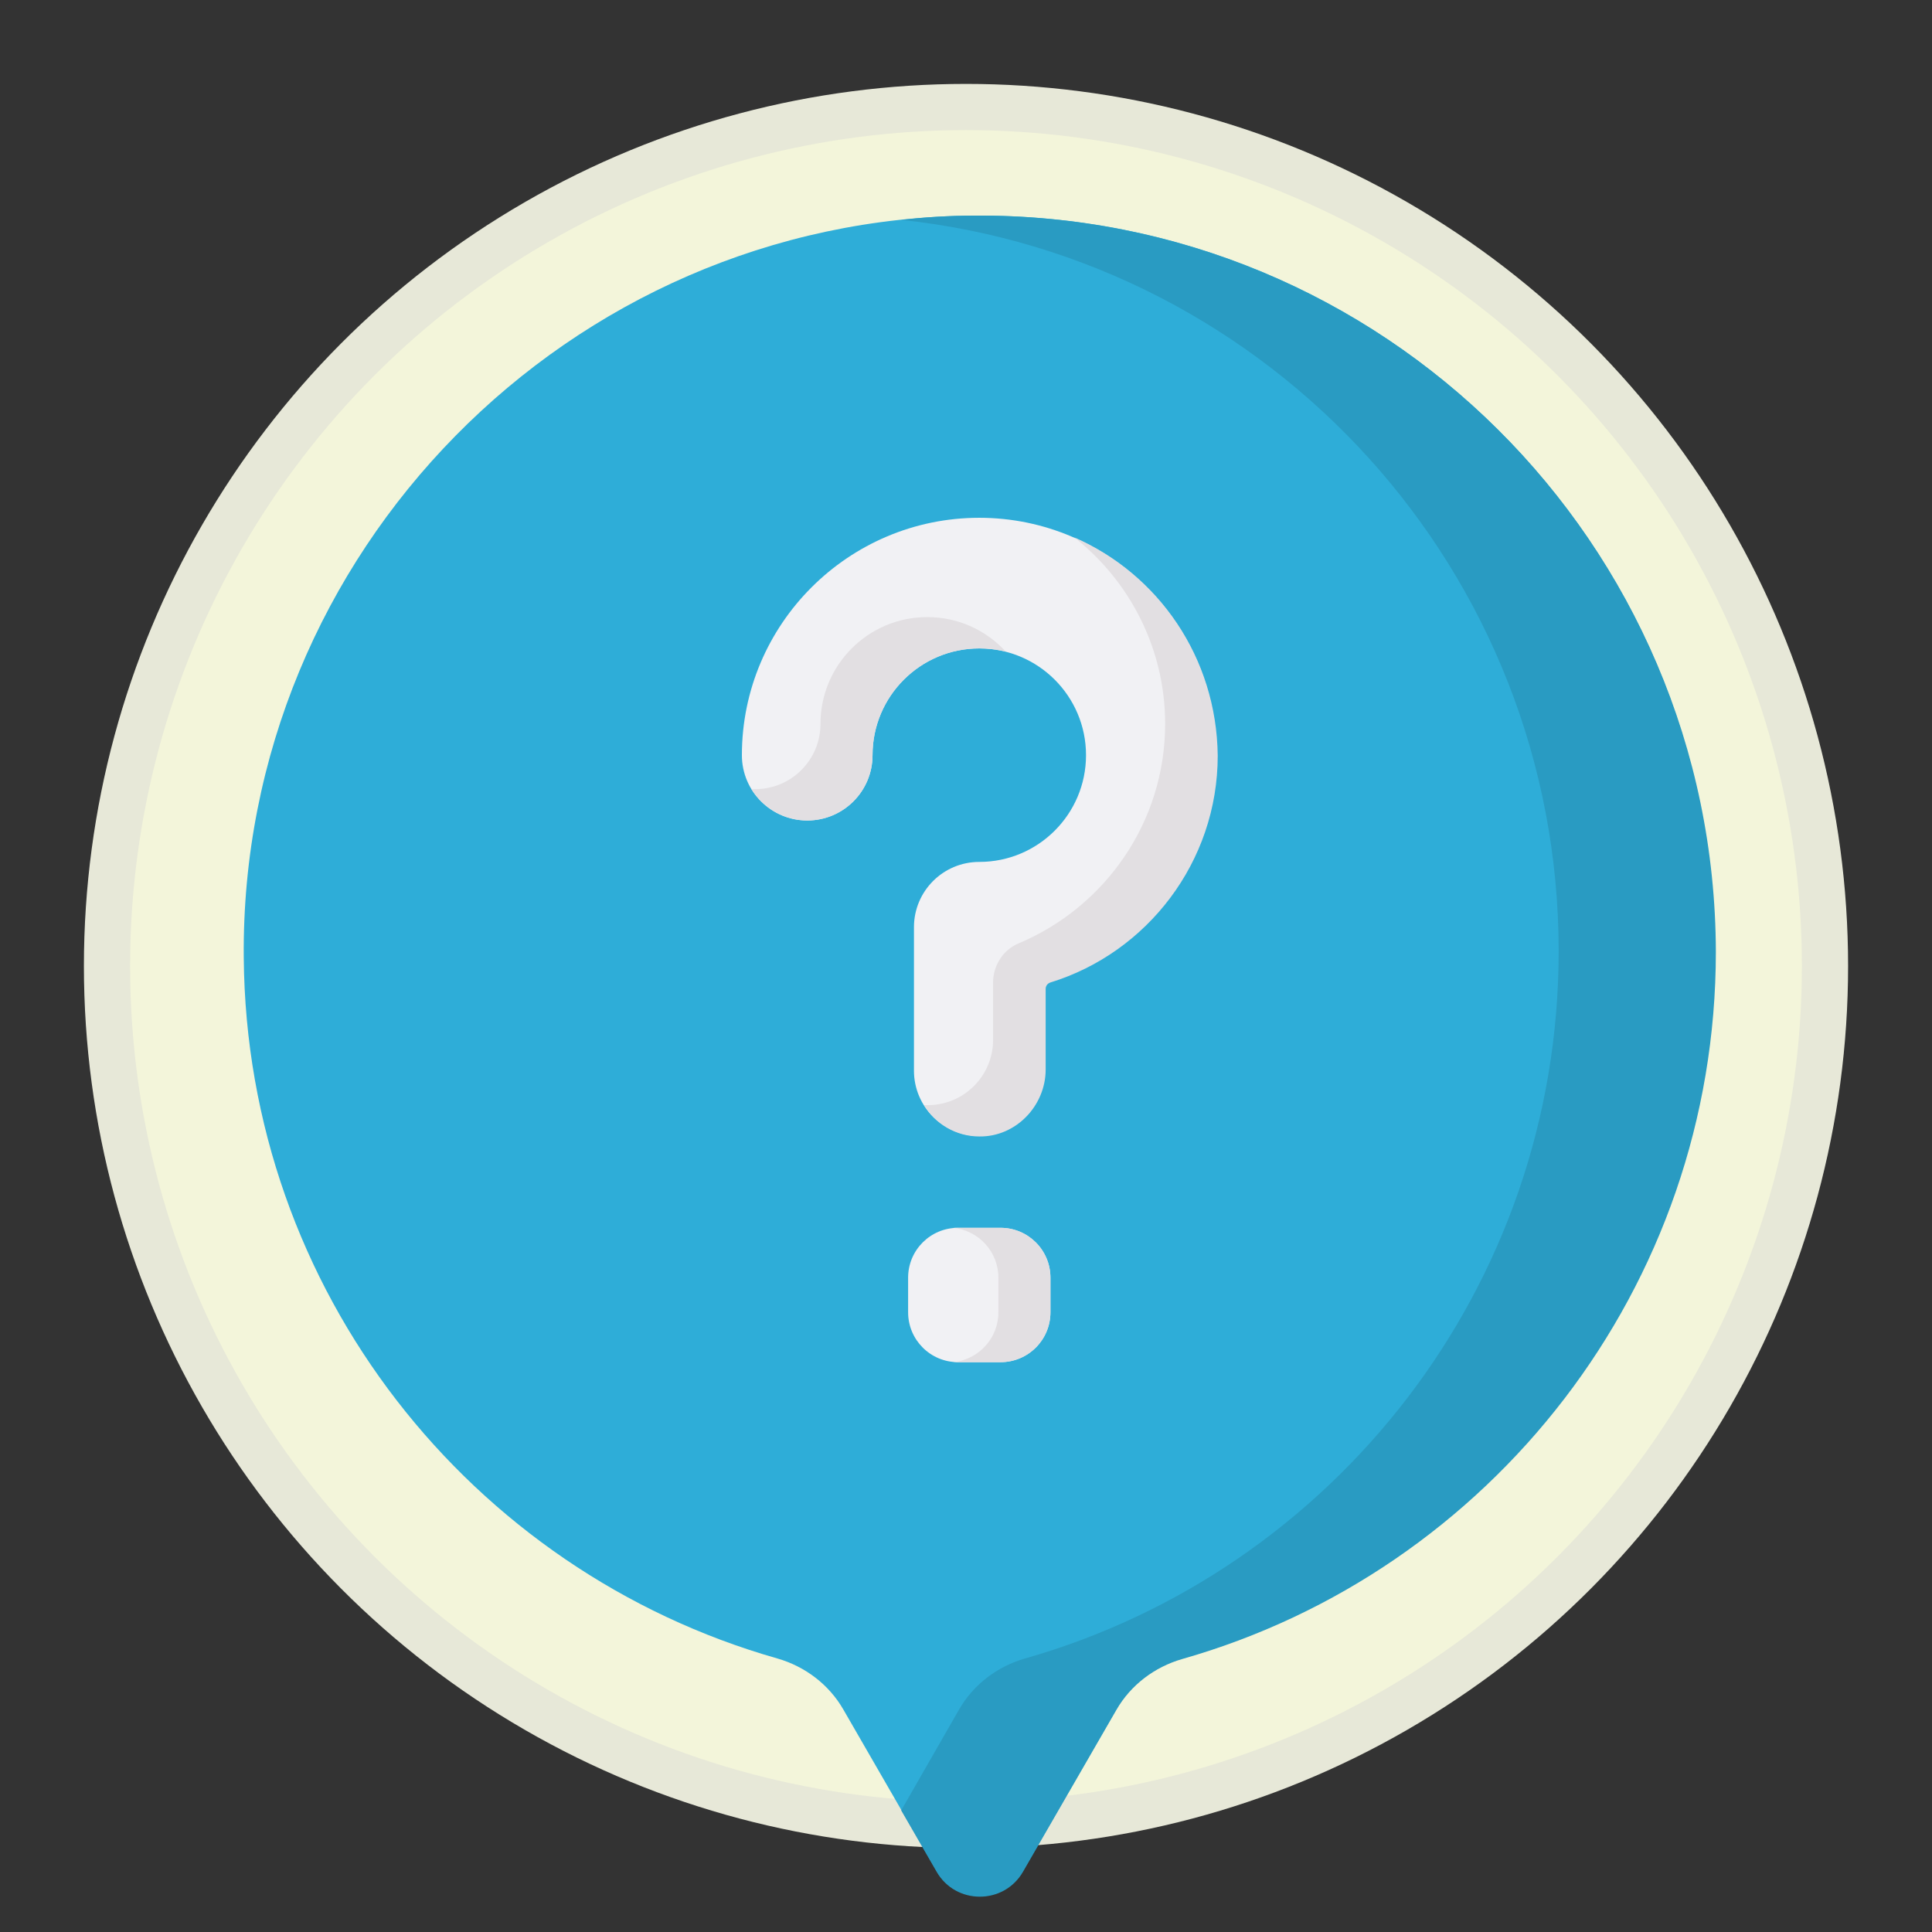
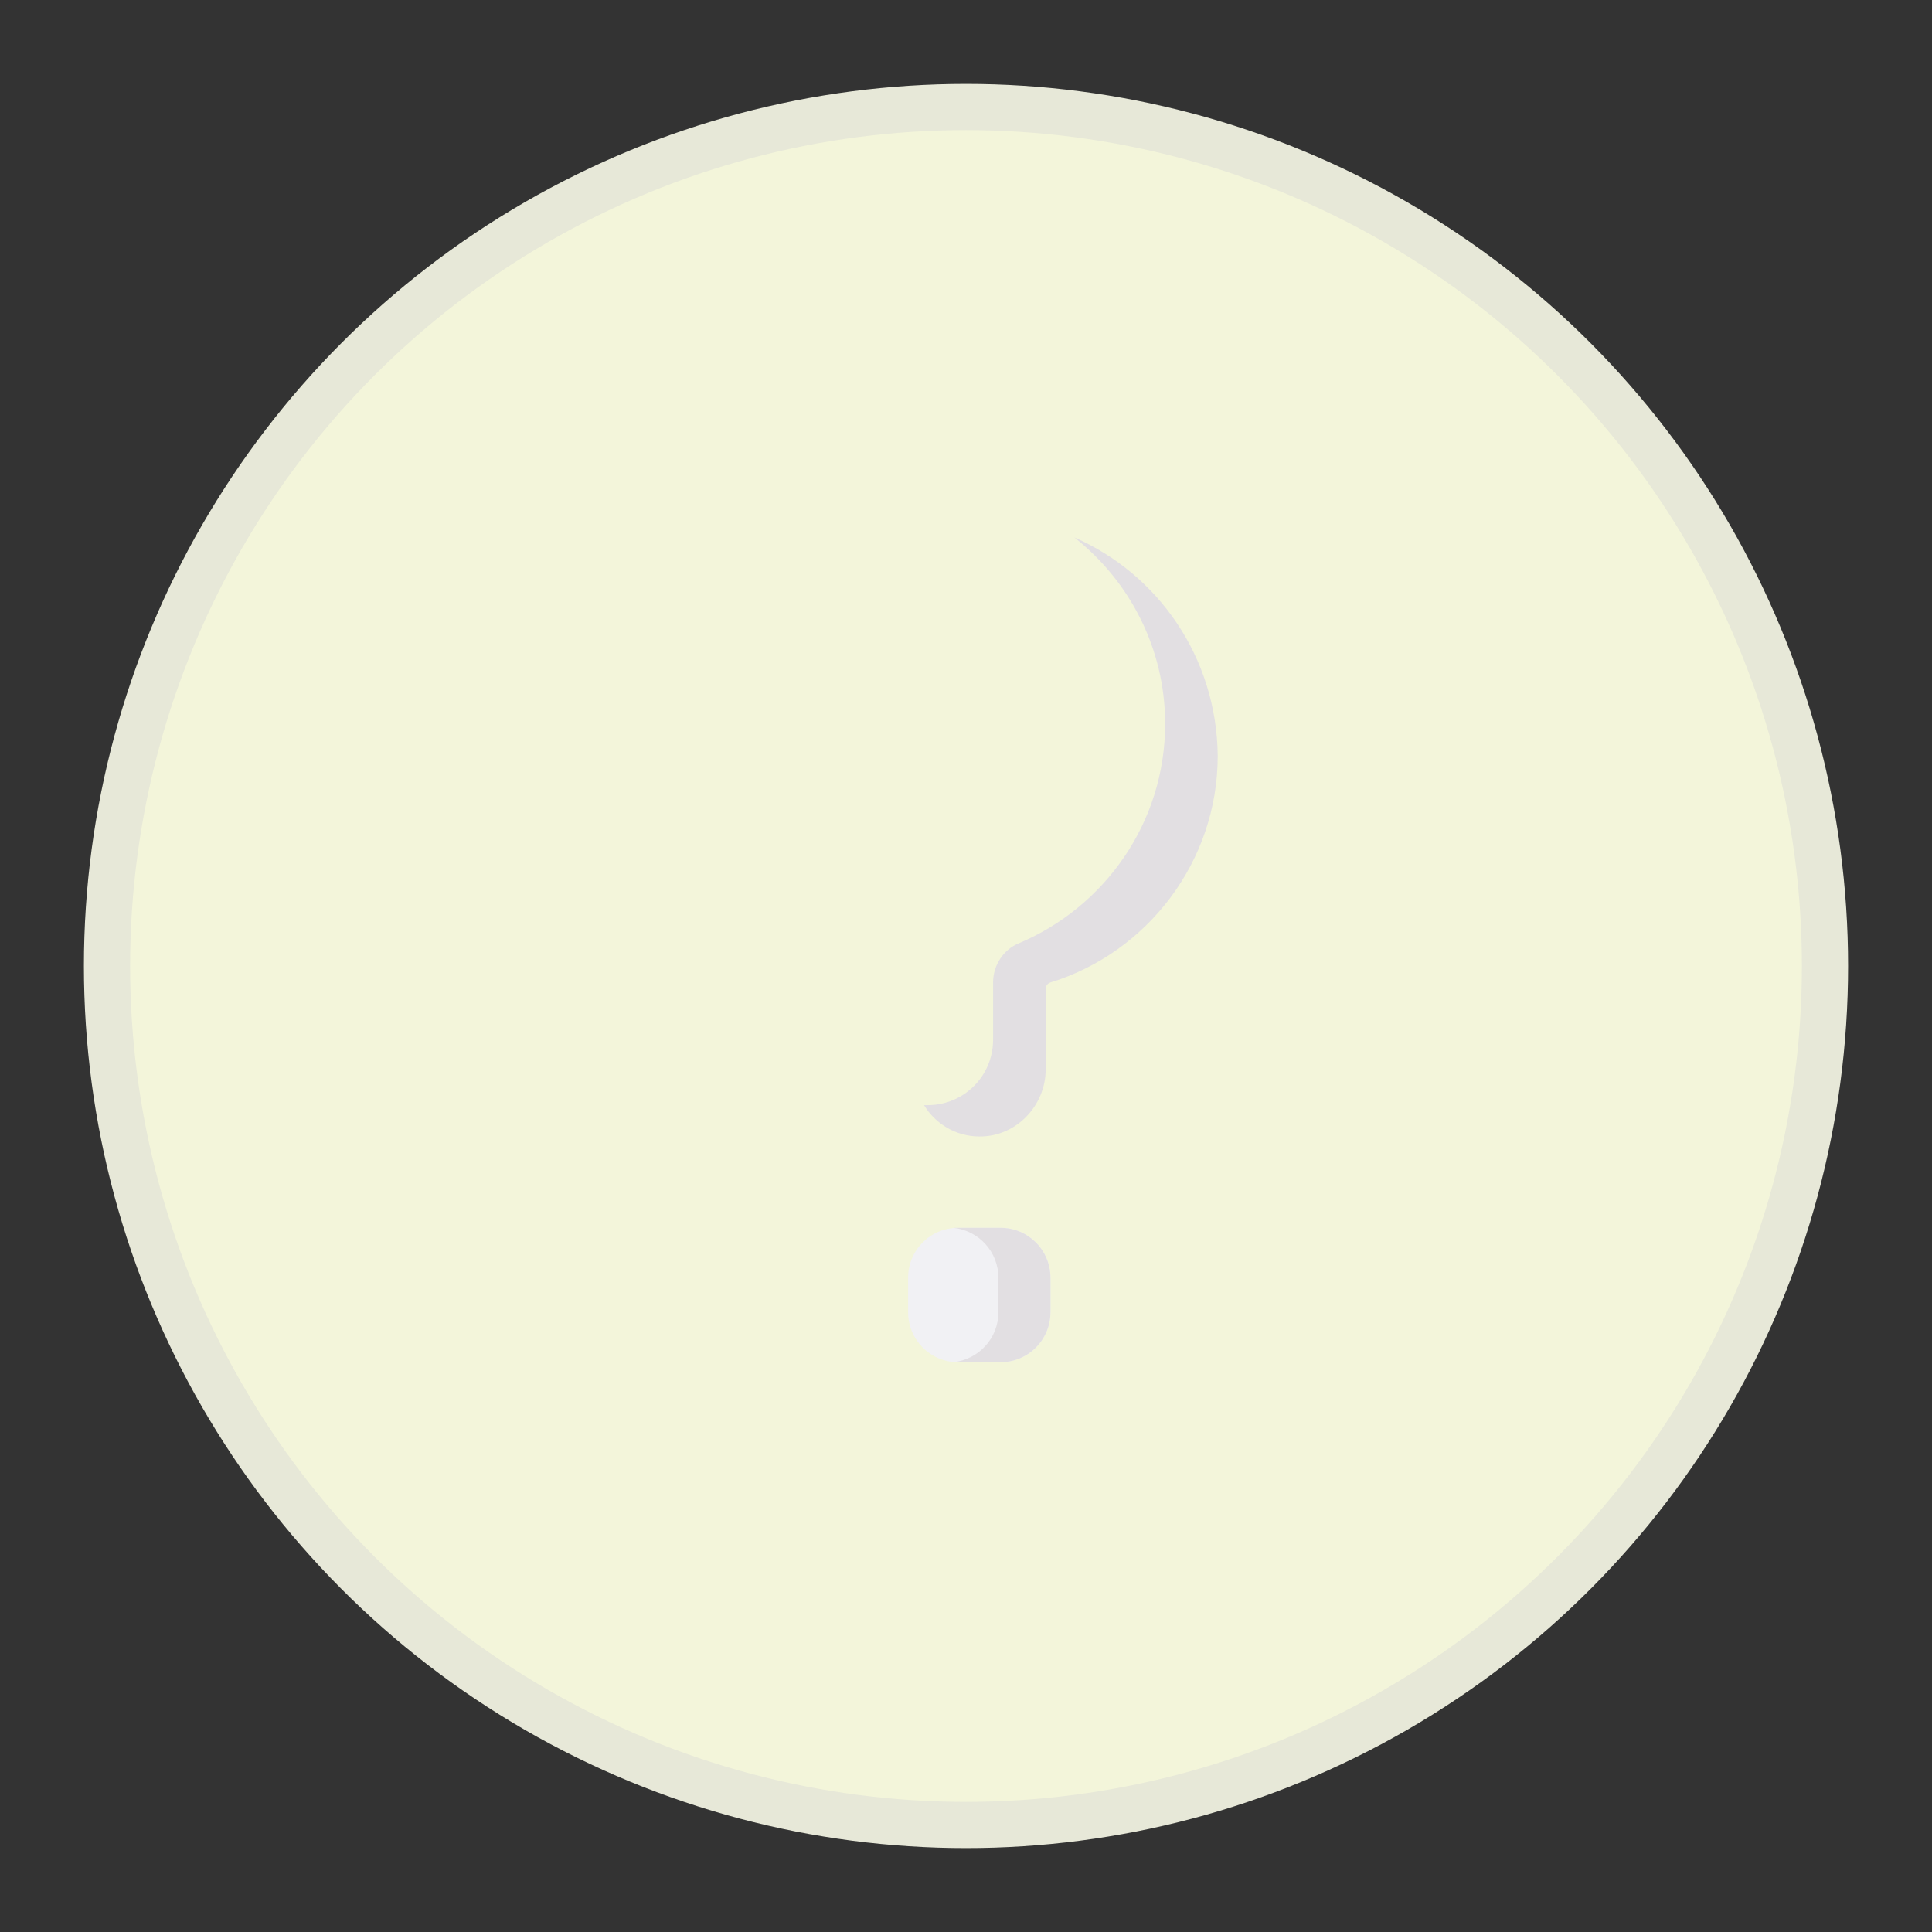
<svg xmlns="http://www.w3.org/2000/svg" id="Capa_1" x="0px" y="0px" width="363.8px" height="363.8px" viewBox="0 0 363.8 363.8" style="enable-background:new 0 0 363.8 363.8;" xml:space="preserve">
  <rect x="0" y="0" width="363.8" height="363.8" fill="#333333" stroke="none" />
  <style type="text/css">
	.st0{fill:#E7E8D8;}
	.st1{fill:#F3F5DA;}
	.st2{fill:#2EADD8;}
	.st3{fill:#299BC2;}
	.st4{fill:#F1F1F4;}
	.st5{fill:#E2DFE2;}
</style>
  <circle class="st0" cx="181.9" cy="181.9" r="166.1" />
  <circle class="st1" cx="181.9" cy="181.9" r="157.4" />
  <g>
-     <path class="st2" d="M322.9,179.1c0-76.8-62.6-139.1-139.5-138.5c-76.3,0.5-138.2,63.5-137.5,139.7c0.5,62.8,42.8,115.6,100.5,132   c5.2,1.5,9.7,4.9,12.4,9.6l17.6,30.5c3.6,6.2,12.6,6.2,16.2,0l17.6-30.5c2.7-4.7,7.2-8.1,12.4-9.6   C280.5,295.8,322.9,242.5,322.9,179.1L322.9,179.1z" />
-     <path class="st3" d="M183.4,40.6c-4.6,0-9.2,0.3-13.7,0.8c69.6,7.4,123.8,66.2,123.8,137.7c0,63.3-42.5,116.7-100.5,133.2   c-5.2,1.5-9.7,4.9-12.4,9.6l-10.9,19l6.7,11.6c3.6,6.2,12.6,6.2,16.2,0l17.6-30.5c2.7-4.7,7.2-8.1,12.4-9.6   c58-16.5,100.5-69.9,100.5-133.2C322.9,102.3,260.4,40.1,183.4,40.6L183.4,40.6z" />
    <path class="st4" d="M188.4,256.5h-8c-5.2,0-9.4-4.2-9.4-9.4v-6.5c0-5.2,4.2-9.4,9.4-9.4h8c5.2,0,9.4,4.2,9.4,9.4v6.5   C197.8,252.3,193.6,256.5,188.4,256.5z" />
    <path class="st5" d="M188.4,231.2h-8c-0.3,0-0.6,0-0.9,0c4.8,0.5,8.5,4.5,8.5,9.4v6.5c0,4.9-3.7,8.9-8.5,9.4c0.3,0,0.6,0,0.9,0h8   c5.2,0,9.4-4.2,9.4-9.4v-6.5C197.8,235.4,193.6,231.2,188.4,231.2z" />
    <g>
-       <path class="st4" d="M184.4,213.9c-6.8,0-12.3-5.5-12.3-12.3v-27c0-6.8,5.5-12.3,12.3-12.3c11.1,0,20.1-9,20.1-20.1    c0-11.1-9-20.1-20.1-20.1s-20.1,9-20.1,20.1c0,6.8-5.5,12.3-12.3,12.3c-6.8,0-12.3-5.5-12.3-12.3c0-24.7,20.1-44.7,44.7-44.7    s44.7,20.1,44.7,44.7c0,20.1-13.3,37.1-31.5,42.7c-0.5,0.2-0.9,0.6-0.9,1.2v15.5C196.7,208.4,191.2,213.9,184.4,213.9L184.4,213.9    z" />
-     </g>
+       </g>
    <g>
-       <path class="st5" d="M184.4,122.1c1.7,0,3.4,0.2,5,0.6c-3.7-4-8.9-6.5-14.8-6.5c-11.1,0-20.1,9-20.1,20.1    c0,6.8-5.5,12.3-12.3,12.3c-0.2,0-0.5,0-0.7,0c2.2,3.5,6.1,5.9,10.5,5.9c6.8,0,12.3-5.5,12.3-12.3    C164.3,131.1,173.3,122.1,184.4,122.1L184.4,122.1z" />
      <path class="st5" d="M202.3,101.2c10.4,8.2,17.1,20.9,17.1,35.1c0,18.6-11.4,34.5-27.5,41.3c-3,1.2-4.9,4.2-4.9,7.4v10.8    c0,6.8-5.5,12.3-12.3,12.3c-0.2,0-0.5,0-0.7,0c2.1,3.5,6,5.9,10.4,5.9c6.9,0.1,12.5-5.8,12.5-12.6v-15.2c0-0.5,0.3-1,0.9-1.2    c18.2-5.6,31.5-22.7,31.5-42.7C229.1,123.8,218.1,108.1,202.3,101.2L202.3,101.2z" />
    </g>
  </g>
</svg>